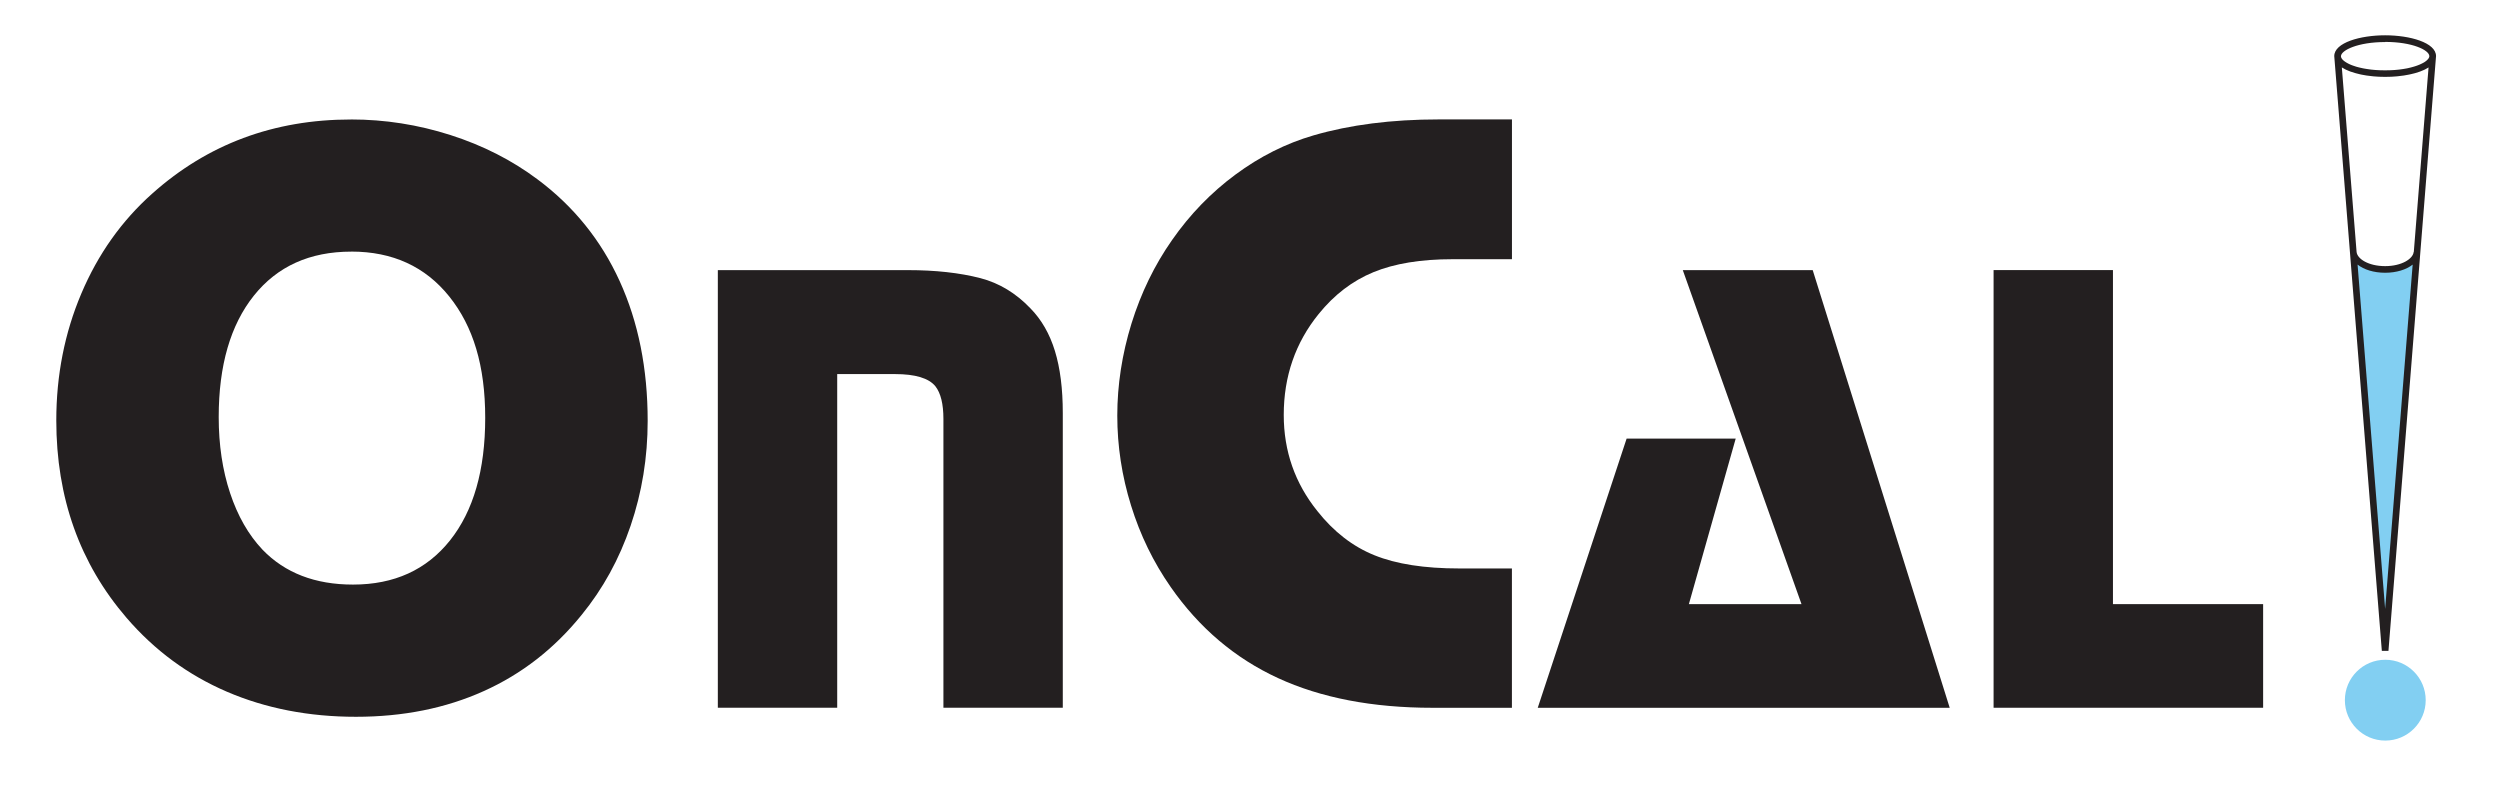
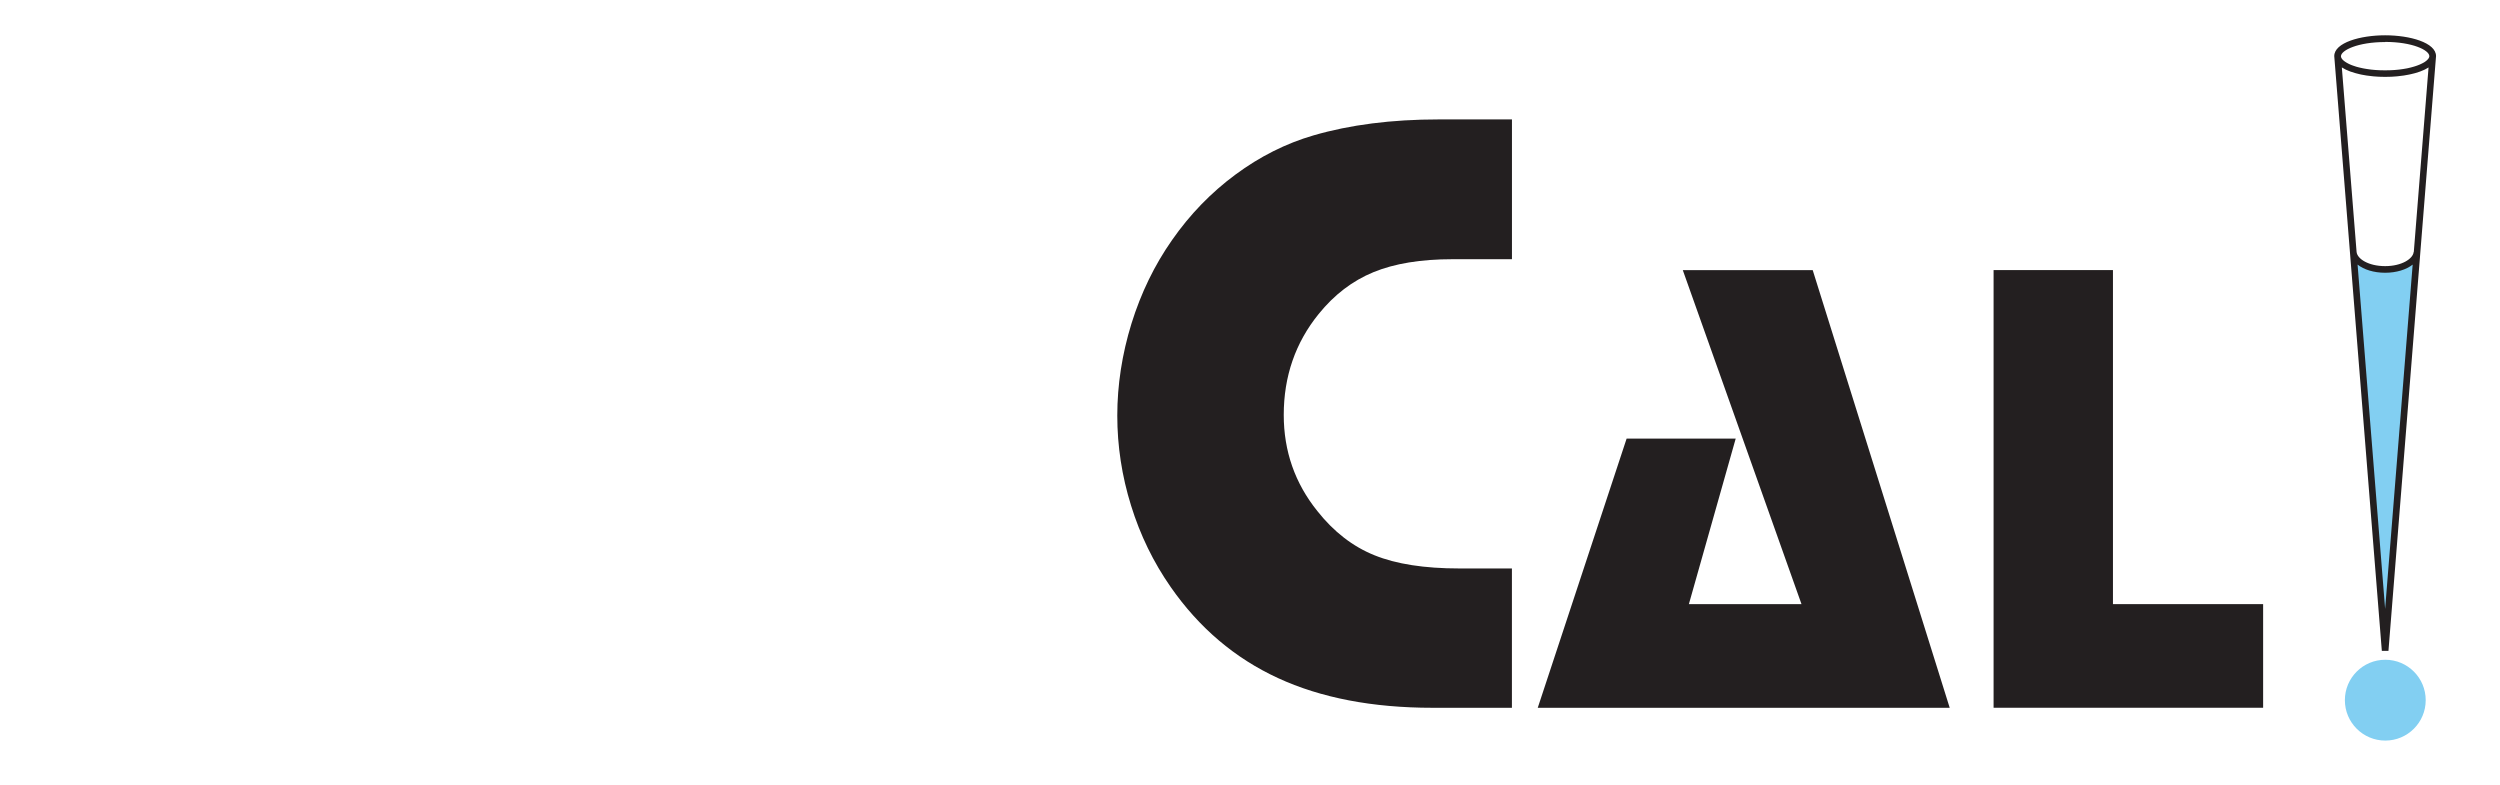
<svg xmlns="http://www.w3.org/2000/svg" id="a" width="600" height="188.47" viewBox="0 0 600 188.47">
-   <path d="M84.22,28.67c8.15,0,16.11,1.25,23.89,3.74,7.78,2.49,14.73,6.03,20.86,10.61,8.69,6.47,15.27,14.62,19.75,24.45,4.48,9.83,6.72,21.01,6.72,33.54,0,8.76-1.36,17.14-4.09,25.16-2.73,8.02-6.65,15.15-11.77,21.42-6.53,8.08-14.36,14.18-23.49,18.28-9.13,4.11-19.35,6.16-30.66,6.16s-21.64-2.01-30.96-6.01c-9.33-4.01-17.36-9.92-24.09-17.73-11.25-13.07-16.87-28.86-16.87-47.38,0-10.84,2-21,6.01-30.46,4.01-9.46,9.68-17.46,17.02-23.99,13.27-11.85,29.16-17.78,47.68-17.78ZM84.32,60.39c-9.97,0-17.76,3.52-23.39,10.56-5.62,7.04-8.44,16.75-8.44,29.15,0,6.67.91,12.75,2.73,18.23,1.82,5.49,4.41,10.02,7.78,13.59,5.39,5.59,12.63,8.38,21.72,8.38,9.9,0,17.66-3.54,23.29-10.61,5.62-7.07,8.44-16.87,8.44-29.4s-2.88-21.97-8.64-29.15c-5.76-7.17-13.59-10.76-23.49-10.76Z" fill="#231f20" />
-   <path d="M172.29,64.83h45.59c6.62,0,12.42.64,17.4,1.92,4.52,1.18,8.52,3.59,12.01,7.24,2.67,2.72,4.63,6.13,5.89,10.24,1.26,4.11,1.89,9.08,1.89,14.93v70.7h-28.65v-69.31c0-3.59-.64-6.21-1.93-7.85-1.59-1.95-4.83-2.92-9.7-2.92h-13.86v80.08h-28.65v-105.04Z" fill="#231f20" />
  <path d="M362.87,28.67v33.54h-14.29c-7.59,0-13.91,1.04-18.95,3.11-5.04,2.07-9.42,5.42-13.15,10.04-5.59,6.9-8.38,14.98-8.38,24.22,0,8.7,2.69,16.39,8.07,23.08,3.93,4.97,8.5,8.51,13.72,10.61,5.21,2.11,11.99,3.16,20.34,3.16h12.63v33.44h-19.05c-14.42,0-26.79-2.38-37.11-7.14-10.32-4.76-18.89-12.03-25.72-21.83-4.14-5.93-7.32-12.45-9.52-19.55-2.21-7.1-3.31-14.31-3.31-21.62s1.14-14.74,3.41-22.09c2.28-7.34,5.52-14.01,9.73-20.02,4.28-6.14,9.35-11.38,15.22-15.72,5.87-4.34,12.11-7.48,18.74-9.41,8.76-2.55,18.77-3.83,30.02-3.83h17.6Z" fill="#231f20" />
  <path d="M435.05,64.83l32.88,105.04h-98.87l21.33-64.61h26.18l-11.24,39.73h27.03l-28.49-80.16h31.19Z" fill="#231f20" />
  <path d="M507.11,64.83v80.16h36.04v24.87h-64.69v-105.04h28.65Z" fill="#231f20" />
  <polygon points="565.1 62.03 572.16 64.89 579.83 62.15 572.43 154.51 565.1 62.03" fill="#82cff2" />
  <path d="M572.43,8.47c-5.92,0-12.21,1.75-12.21,5,0,.12,0,.24.03.36l11.39,142.38h1.59l11.39-142.38c.02-.12.03-.24.03-.36,0-3.25-6.29-5-12.21-5ZM572.43,10.06c6.56,0,10.59,1.98,10.61,3.4v.04c0,.06-.02.12-.03.18-.01.04-.03.09-.05.13-.02.05-.04.09-.07.14-.03.05-.06.09-.09.14-.03.05-.07.1-.12.14-.04.05-.08.09-.13.14-.05.05-.1.1-.16.15-.05.05-.11.09-.17.14-.06.05-.13.1-.2.15-.07.05-.14.09-.21.14-.08.05-.16.1-.25.14-.08.04-.16.09-.25.13-.09.05-.19.09-.29.14-.09.04-.18.09-.28.13-.11.05-.22.09-.33.13-.1.04-.2.08-.31.12-.12.04-.25.08-.38.13-.11.04-.23.08-.35.11-.13.04-.28.08-.42.12-.12.03-.25.07-.37.1-.15.04-.31.07-.47.11-.13.03-.26.06-.39.09-.17.03-.35.06-.52.09-.14.02-.27.05-.41.07-.18.03-.38.05-.57.08-.14.02-.28.04-.43.06-.2.02-.42.04-.63.06-.15.01-.29.03-.44.04-.24.02-.5.03-.75.04-.12,0-.24.02-.37.02-.38.01-.78.02-1.18.02s-.8,0-1.18-.02c-.13,0-.25-.01-.38-.02-.25-.01-.5-.02-.74-.04-.15-.01-.3-.03-.45-.04-.21-.02-.41-.04-.61-.06-.15-.02-.3-.04-.45-.06-.19-.02-.37-.05-.55-.08-.15-.02-.29-.05-.43-.07-.17-.03-.34-.06-.5-.09-.14-.03-.27-.06-.41-.09-.15-.03-.31-.07-.45-.1-.13-.03-.26-.07-.39-.1-.14-.04-.27-.07-.4-.11-.12-.04-.24-.08-.36-.12-.12-.04-.25-.08-.36-.12-.11-.04-.22-.08-.33-.12-.11-.04-.22-.09-.32-.13-.1-.04-.2-.09-.29-.13-.1-.04-.19-.09-.28-.14-.09-.05-.17-.09-.25-.14-.08-.05-.16-.09-.24-.14-.08-.05-.14-.09-.21-.14-.07-.05-.14-.09-.2-.14-.06-.05-.12-.09-.17-.14-.06-.05-.11-.1-.16-.14-.05-.05-.09-.09-.13-.14-.04-.05-.08-.1-.11-.14-.03-.05-.06-.09-.09-.14-.03-.05-.05-.09-.07-.14-.02-.05-.04-.09-.05-.13-.02-.06-.03-.12-.03-.18v-.04c.02-1.42,4.05-3.4,10.61-3.4ZM572.43,146.14l-6.61-82.64c1.5,1.2,3.88,1.96,6.61,1.96s5.11-.76,6.61-1.96l-6.61,82.64ZM579.28,60.46h0c-.15,1.64-2.85,3.41-6.85,3.41s-6.7-1.75-6.85-3.41h0l-3.54-44.28s.11.06.16.09c.2.13.42.25.64.36.09.04.17.09.27.13.29.13.58.26.9.38.03.01.06.02.08.03.35.13.72.24,1.1.35.11.03.22.06.33.09.29.08.58.15.88.22.12.03.24.05.36.08.39.08.78.15,1.18.21.03,0,.05,0,.08.01.43.06.86.12,1.3.16.13.01.26.02.39.04.33.03.66.05.99.07.13,0,.26.02.4.02.45.02.89.03,1.34.03s.89-.01,1.34-.03c.13,0,.26-.01.4-.02.33-.02.66-.04.99-.07.13-.01.26-.02.39-.04.44-.05.87-.1,1.3-.16.03,0,.05,0,.08-.01.4-.06.79-.13,1.17-.21.12-.03.25-.05.37-.08.3-.07.59-.14.88-.21.11-.03.23-.06.34-.09.38-.11.74-.22,1.09-.35.03-.01.06-.03.1-.04.31-.12.61-.24.89-.37.09-.04.18-.09.27-.13.22-.11.44-.23.64-.36.05-.03.11-.06.16-.09l-3.54,44.28Z" fill="#231f20" />
  <circle cx="572.47" cy="168.04" r="9.7" fill="#82cff2" />
</svg>